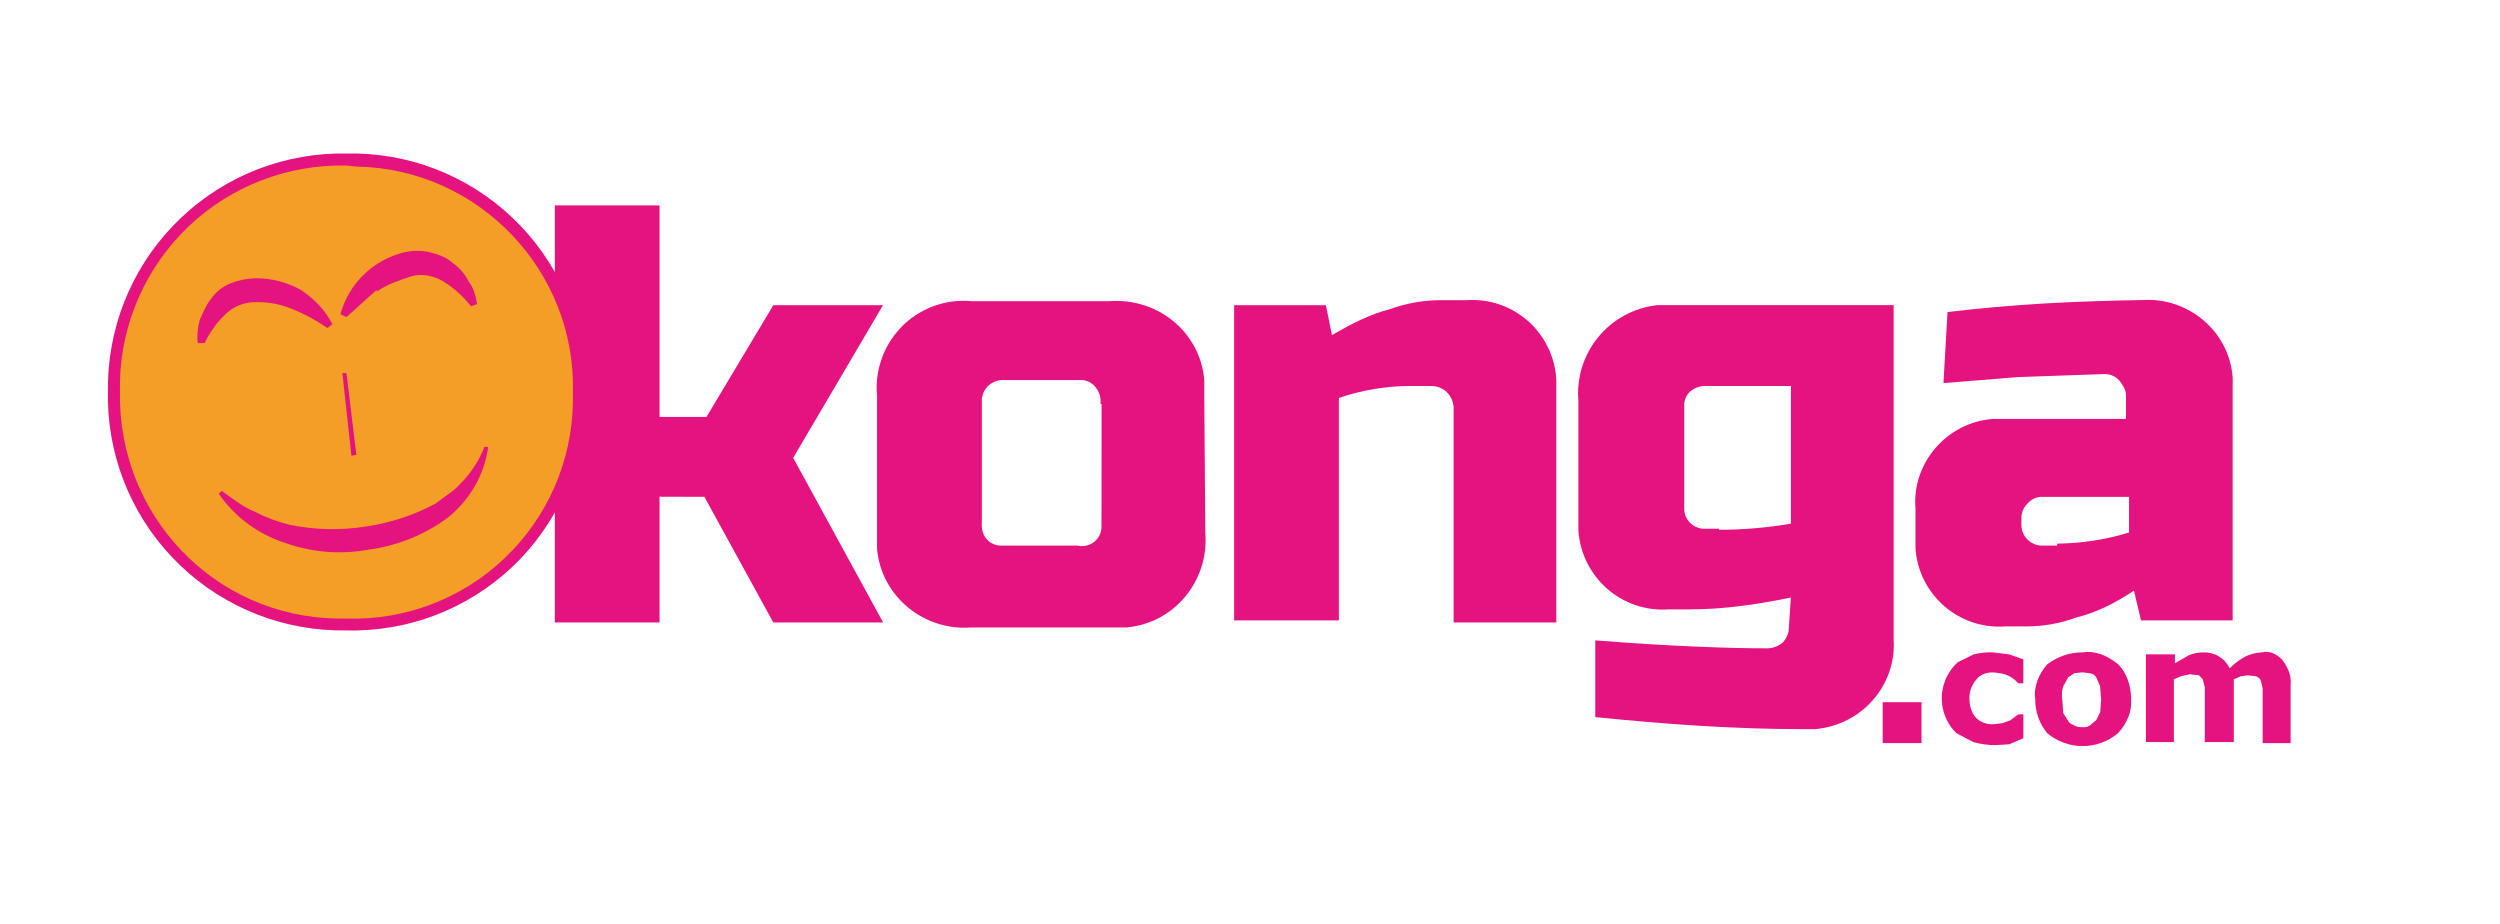
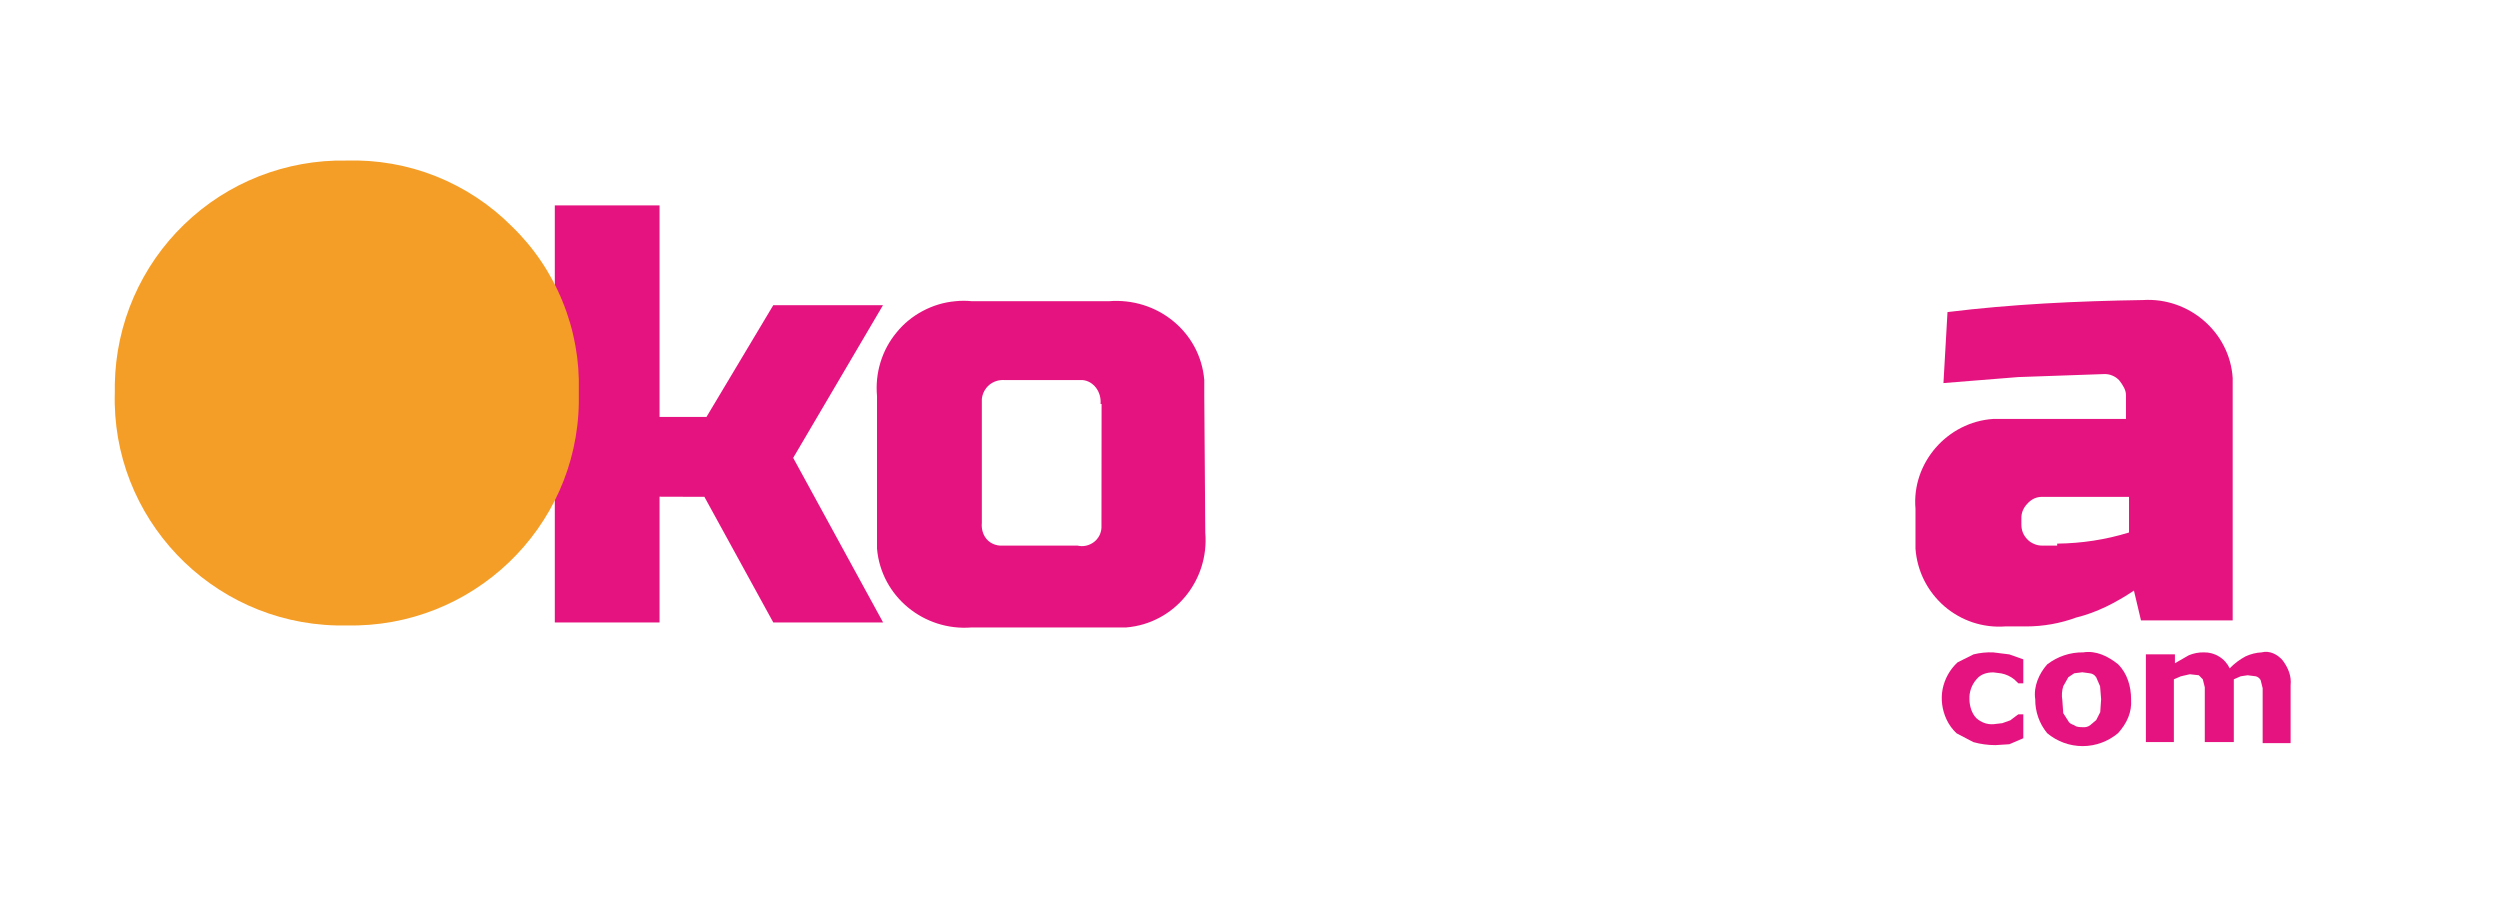
<svg xmlns="http://www.w3.org/2000/svg" width="165" height="61" viewBox="0 0 165 61" fill="none">
  <path d="M43.53 32.782V41.081H36.617V13.557H43.53V27.519H46.627L51.038 20.141H58.278L52.35 30.219L58.286 41.084H51.038L46.49 32.791L43.53 32.782Z" fill="#E5137F" />
  <path d="M79.549 35.155L79.482 26.137V25.085C79.224 21.919 76.391 19.615 73.165 19.881H64.156C63.782 19.842 63.416 19.842 63.049 19.881C62.294 19.948 61.57 20.17 60.907 20.522C60.243 20.872 59.647 21.355 59.174 21.941C58.694 22.52 58.334 23.183 58.113 23.91C57.891 24.626 57.816 25.381 57.883 26.137V36.207C58.151 39.365 60.981 41.67 64.139 41.411H74.34C77.511 41.144 79.815 38.313 79.549 35.155ZM72.697 34.827C72.69 35.011 72.637 35.194 72.553 35.36C72.461 35.529 72.338 35.674 72.186 35.787C72.034 35.894 71.865 35.978 71.674 36.017C71.491 36.055 71.3 36.055 71.117 36.009H65.983C65.196 35.942 64.731 35.286 64.801 34.499V26.337C64.839 25.97 65.015 25.635 65.298 25.398C65.587 25.162 65.947 25.056 66.321 25.085H71.455C72.179 25.152 72.707 25.871 72.637 26.665H72.705L72.697 34.827Z" fill="#E5137F" />
-   <path d="M93.111 25.474C91.495 25.474 89.893 25.741 88.365 26.267V40.946H81.453V20.142H87.511L87.907 22.117C89.159 21.394 90.409 20.737 91.729 20.409C92.798 20.014 93.934 19.813 95.078 19.813H96.786C97.519 19.76 98.258 19.859 98.952 20.088C99.647 20.325 100.287 20.699 100.837 21.179C101.387 21.659 101.836 22.255 102.156 22.911C102.485 23.567 102.668 24.284 102.714 25.017V41.084H95.939V26.863C95.908 26.489 95.748 26.13 95.473 25.872C95.206 25.621 94.856 25.483 94.489 25.476H93.111V25.474Z" fill="#E5137F" />
-   <path d="M124.981 42.196V20.139H109.378C107.853 20.308 106.456 21.063 105.486 22.245C104.516 23.428 104.043 24.938 104.174 26.465V35.026C104.273 36.497 104.953 37.87 106.058 38.847C107.173 39.824 108.62 40.319 110.102 40.22H111.482C113.786 40.22 116.02 39.892 118.196 39.434L118.066 41.41C118.059 41.776 117.921 42.126 117.67 42.394C117.395 42.638 117.045 42.775 116.679 42.79C114.116 42.79 110.292 42.659 105.288 42.264V47.33C109.904 47.796 114.444 48.124 119.05 48.124H119.784C122.874 47.866 125.179 45.226 124.981 42.196ZM118.199 34.56C116.635 34.828 115.048 34.965 113.46 34.965V34.898H112.468C112.292 34.898 112.119 34.859 111.957 34.784C111.788 34.717 111.643 34.608 111.523 34.487C111.4 34.357 111.308 34.205 111.24 34.036C111.18 33.867 111.149 33.694 111.156 33.518V26.658C111.223 25.864 111.95 25.406 112.736 25.476H118.199V34.56Z" fill="#E5137F" />
-   <path d="M141.436 19.803C137.096 19.871 132.816 20.071 128.535 20.597L128.268 25.283L133.204 24.887L138.864 24.689C139.048 24.682 139.231 24.711 139.397 24.781C139.574 24.849 139.726 24.957 139.856 25.085C140.114 25.413 140.314 25.741 140.314 26.069V27.65H131.556C128.528 27.847 126.161 30.55 126.422 33.578V36.21C126.475 36.934 126.666 37.643 126.994 38.299C127.322 38.948 127.773 39.527 128.321 40.007C128.871 40.48 129.51 40.847 130.198 41.076C130.893 41.306 131.624 41.397 132.35 41.344H133.73C134.852 41.344 135.974 41.146 137.026 40.758C138.406 40.422 139.658 39.766 140.84 38.98L141.306 40.948H147.357V24.947C147.164 21.917 144.464 19.613 141.436 19.803ZM140.512 35.146C138.978 35.619 137.385 35.862 135.774 35.879V36.01H134.789C134.606 36.01 134.422 35.978 134.256 35.903C134.087 35.836 133.935 35.734 133.814 35.607C133.684 35.476 133.578 35.324 133.51 35.156C133.443 34.987 133.412 34.813 133.412 34.63V34.234C133.404 34.05 133.433 33.874 133.503 33.701C133.571 33.532 133.672 33.38 133.8 33.249C133.923 33.105 134.075 32.991 134.242 32.907C134.418 32.83 134.601 32.784 134.792 32.794H140.515V35.146H140.512Z" fill="#E5137F" />
-   <path d="M126.82 46.345H124.258V49.045H126.82V46.345Z" fill="#E5137F" />
+   <path d="M141.436 19.803C137.096 19.871 132.816 20.071 128.535 20.597L128.268 25.283L133.204 24.887L138.864 24.689C139.048 24.682 139.231 24.711 139.397 24.781C139.574 24.849 139.726 24.957 139.856 25.085C140.114 25.413 140.314 25.741 140.314 26.069V27.65H131.556C128.528 27.847 126.161 30.55 126.422 33.578V36.21C126.475 36.934 126.666 37.643 126.994 38.299C127.322 38.948 127.773 39.527 128.321 40.007C128.871 40.48 129.51 40.847 130.198 41.076C130.893 41.306 131.624 41.397 132.35 41.344H133.73C134.852 41.344 135.974 41.146 137.026 40.758C138.406 40.422 139.658 39.766 140.84 38.98L141.306 40.948H147.357V24.947C147.164 21.917 144.464 19.613 141.436 19.803M140.512 35.146C138.978 35.619 137.385 35.862 135.774 35.879V36.01H134.789C134.606 36.01 134.422 35.978 134.256 35.903C134.087 35.836 133.935 35.734 133.814 35.607C133.684 35.476 133.578 35.324 133.51 35.156C133.443 34.987 133.412 34.813 133.412 34.63V34.234C133.404 34.05 133.433 33.874 133.503 33.701C133.571 33.532 133.672 33.38 133.8 33.249C133.923 33.105 134.075 32.991 134.242 32.907C134.418 32.83 134.601 32.784 134.792 32.794H140.515V35.146H140.512Z" fill="#E5137F" />
  <path d="M131.693 49.178C131.206 49.178 130.716 49.111 130.243 48.98L129.129 48.394C128.846 48.126 128.624 47.815 128.465 47.47C128.176 46.845 128.084 46.15 128.214 45.47C128.352 44.799 128.694 44.181 129.199 43.716L130.251 43.19C130.678 43.084 131.122 43.038 131.563 43.059L132.615 43.19L133.539 43.518V45.098H133.211L132.943 44.84C132.692 44.642 132.403 44.505 132.089 44.444L131.563 44.377C131.097 44.377 130.709 44.507 130.441 44.842C130.127 45.202 129.961 45.675 129.983 46.148C129.983 46.543 130.113 47.072 130.441 47.4C130.593 47.537 130.769 47.644 130.96 47.714C131.15 47.781 131.356 47.812 131.563 47.798L132.149 47.73L132.683 47.54L132.943 47.342L133.211 47.144H133.539V48.724L132.615 49.12L131.693 49.178Z" fill="#E5137F" />
  <path d="M140.652 46.148C140.652 45.294 140.392 44.44 139.798 43.844C139.142 43.318 138.348 42.92 137.494 43.057C136.633 43.043 135.8 43.325 135.113 43.851C134.587 44.447 134.196 45.301 134.326 46.155C134.319 46.971 134.594 47.757 135.113 48.389C135.769 48.939 136.601 49.243 137.455 49.243C138.309 49.243 139.135 48.937 139.791 48.389C140.384 47.728 140.712 47.002 140.652 46.148ZM138.616 47.002L138.348 47.528L137.952 47.863C137.822 47.962 137.663 48.008 137.494 47.994C137.296 47.994 137.035 47.994 136.898 47.863C136.707 47.796 136.57 47.726 136.51 47.596L136.174 47.069L136.114 46.215C136.061 45.902 136.082 45.59 136.174 45.291L136.51 44.695L136.898 44.437L137.431 44.37L137.882 44.43C137.974 44.437 138.066 44.461 138.15 44.507C138.227 44.553 138.295 44.621 138.348 44.698L138.606 45.294L138.674 46.148L138.616 47.002Z" fill="#E5137F" />
  <path d="M147.431 44.835V48.978H145.516V45.361L145.385 44.835L145.125 44.567L144.529 44.5L143.933 44.637L143.475 44.835V48.978H141.629V43.187H143.545V43.774L144.461 43.248C144.775 43.117 145.11 43.05 145.453 43.057C145.805 43.05 146.155 43.141 146.459 43.332C146.766 43.515 147.009 43.79 147.161 44.111C147.468 43.79 147.825 43.525 148.213 43.318C148.549 43.166 148.901 43.074 149.265 43.057C149.791 42.919 150.317 43.187 150.655 43.583C151.043 44.109 151.241 44.635 151.181 45.224V49.045H149.335V45.421L149.205 44.895C149.173 44.828 149.128 44.772 149.067 44.727C149.014 44.681 148.944 44.649 148.877 44.635L148.343 44.567L147.885 44.635L147.431 44.835Z" fill="#E5137F" />
  <path d="M33.787 14.944C32.361 13.511 30.65 12.382 28.773 11.634C26.896 10.886 24.881 10.536 22.86 10.597C20.884 10.558 18.922 10.917 17.091 11.634C15.252 12.358 13.58 13.434 12.162 14.807C10.743 16.172 9.607 17.813 8.82 19.62C8.034 21.427 7.614 23.374 7.578 25.343C7.578 25.519 7.578 25.702 7.578 25.876C7.319 34.161 13.901 41.081 22.196 41.279H22.86C31.152 41.469 38.065 34.885 38.202 26.593V25.799C38.255 23.784 37.896 21.779 37.133 19.91C36.38 18.042 35.237 16.348 33.787 14.944Z" fill="#F59E27" />
-   <path d="M22.861 41.609C18.779 41.677 14.834 40.138 11.883 37.308C8.938 34.485 7.222 30.61 7.123 26.528V25.871C7.056 21.789 8.595 17.844 11.418 14.901C14.241 11.948 18.116 10.239 22.198 10.133H22.861C24.876 10.088 26.881 10.437 28.765 11.164C30.649 11.897 32.374 12.988 33.832 14.382C35.296 15.772 36.471 17.441 37.287 19.287C38.102 21.133 38.546 23.126 38.592 25.145V25.869C38.645 27.891 38.303 29.905 37.576 31.79C36.852 33.674 35.76 35.399 34.365 36.864C32.968 38.321 31.299 39.496 29.443 40.311C27.597 41.127 25.605 41.564 23.583 41.609H22.861ZM22.861 10.925C18.994 10.84 15.247 12.283 12.448 14.944C9.647 17.615 8.016 21.278 7.917 25.145V25.879C7.779 33.973 14.103 40.695 22.268 40.825H22.864C24.779 40.886 26.693 40.565 28.488 39.88C30.28 39.192 31.921 38.164 33.308 36.835C34.698 35.515 35.81 33.927 36.582 32.173C37.362 30.412 37.772 28.518 37.81 26.605V25.871C38.008 17.837 31.554 11.125 23.53 10.995L22.861 10.925Z" fill="#E5137F" />
-   <path d="M14.957 20.667C15.498 20.18 16.209 19.919 16.933 19.943C17.749 19.929 18.55 20.088 19.305 20.402C20.113 20.73 20.892 21.15 21.609 21.654L21.937 21.396C21.472 20.472 20.755 19.748 19.894 19.152C18.97 18.633 17.925 18.358 16.866 18.365C16.308 18.38 15.751 18.488 15.225 18.694C14.692 18.908 14.233 19.273 13.913 19.745C13.585 20.141 13.387 20.669 13.179 21.125C13.042 21.623 12.996 22.132 13.049 22.643H13.507C13.86 21.895 14.347 21.224 14.957 20.667ZM24.898 19.224C25.554 18.766 26.348 18.5 27.141 18.24C27.798 18.042 28.591 18.172 29.248 18.568C29.95 19.002 30.575 19.56 31.086 20.216L31.482 20.078C31.422 19.62 31.284 19.026 30.956 18.628C30.719 18.131 30.353 17.697 29.904 17.376C29.508 16.988 28.92 16.79 28.394 16.652C27.829 16.522 27.243 16.522 26.678 16.652C25.679 16.896 24.755 17.4 24.015 18.117C23.274 18.834 22.741 19.741 22.466 20.735L22.861 20.933L24.837 19.154L24.898 19.224ZM31.948 29.555C31.634 30.335 31.192 31.044 30.635 31.662C30.367 31.93 30.109 32.258 29.711 32.523L28.727 33.247C27.269 34.026 25.682 34.535 24.051 34.764C22.41 35.015 20.731 34.97 19.107 34.634C18.313 34.436 17.544 34.147 16.81 33.773C16.017 33.445 15.36 32.919 14.636 32.393L14.439 32.591C15.491 34.115 17.018 35.245 18.779 35.819C20.557 36.461 22.463 36.62 24.319 36.277C26.172 36.034 27.942 35.331 29.453 34.241C30.963 33.081 31.962 31.38 32.223 29.495H31.948V29.555ZM22.596 24.619L23.192 30.081L23.52 30.014L22.864 24.619H22.596Z" fill="#E5137F" />
</svg>